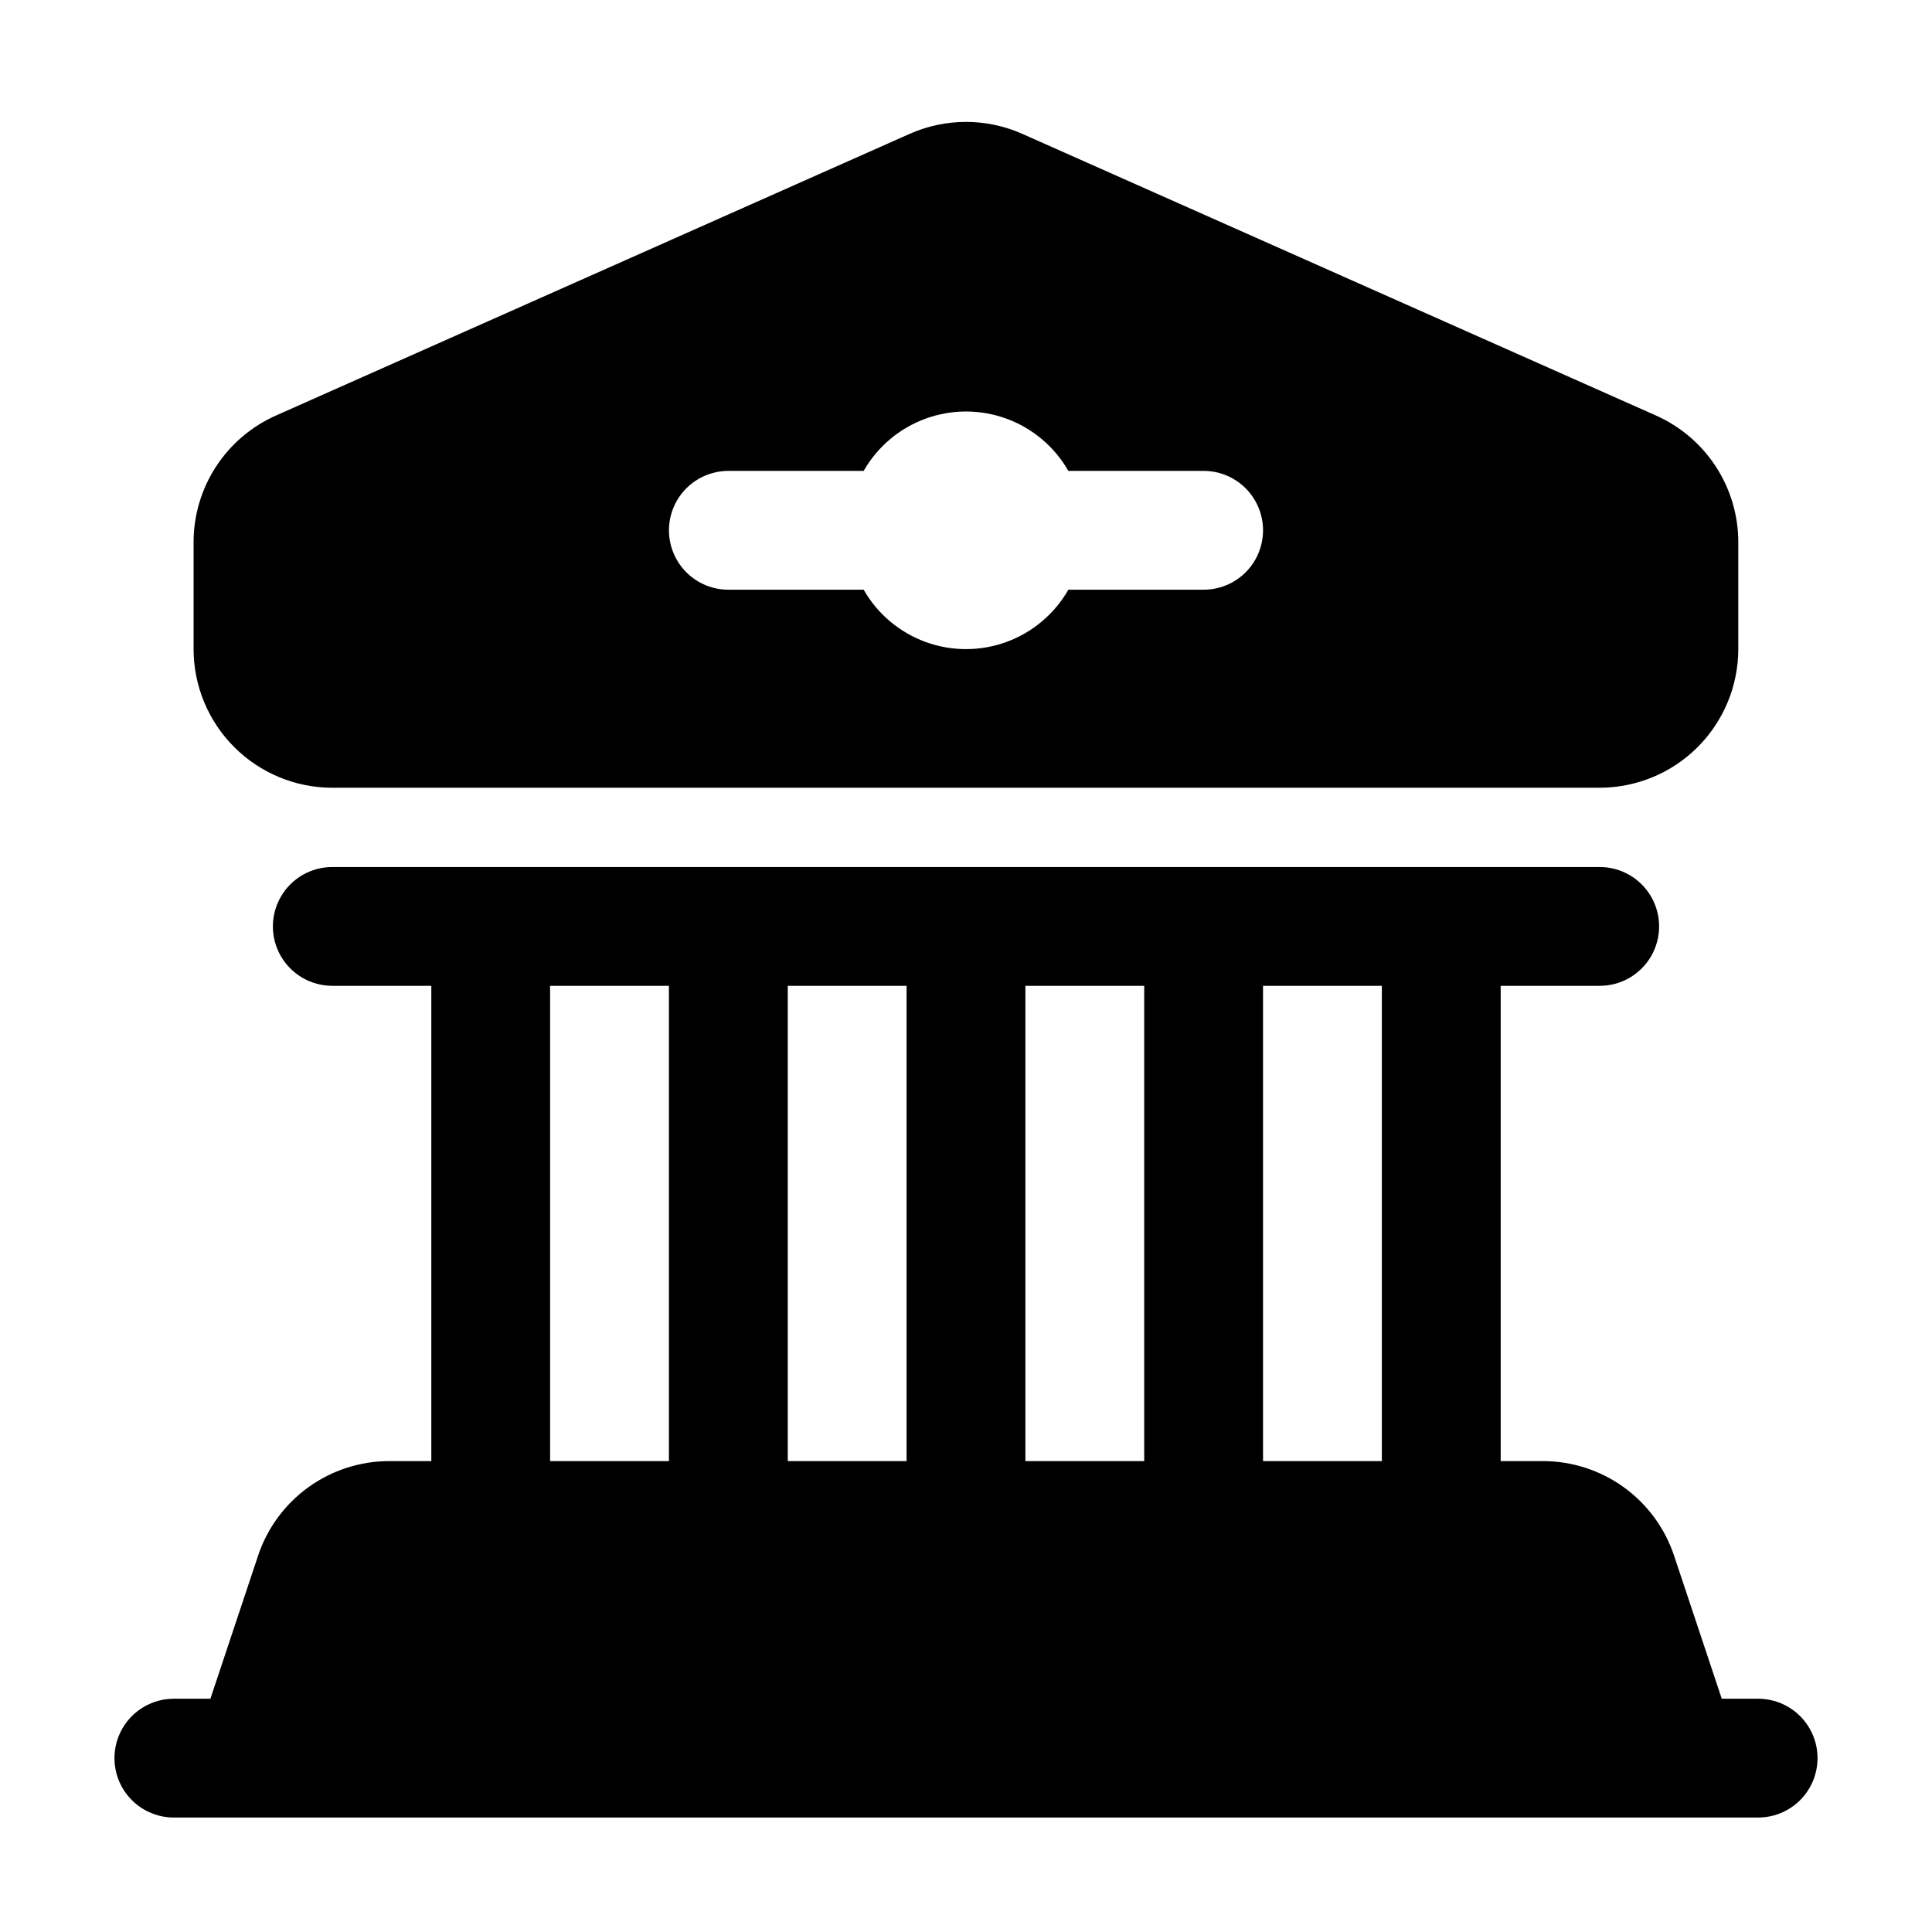
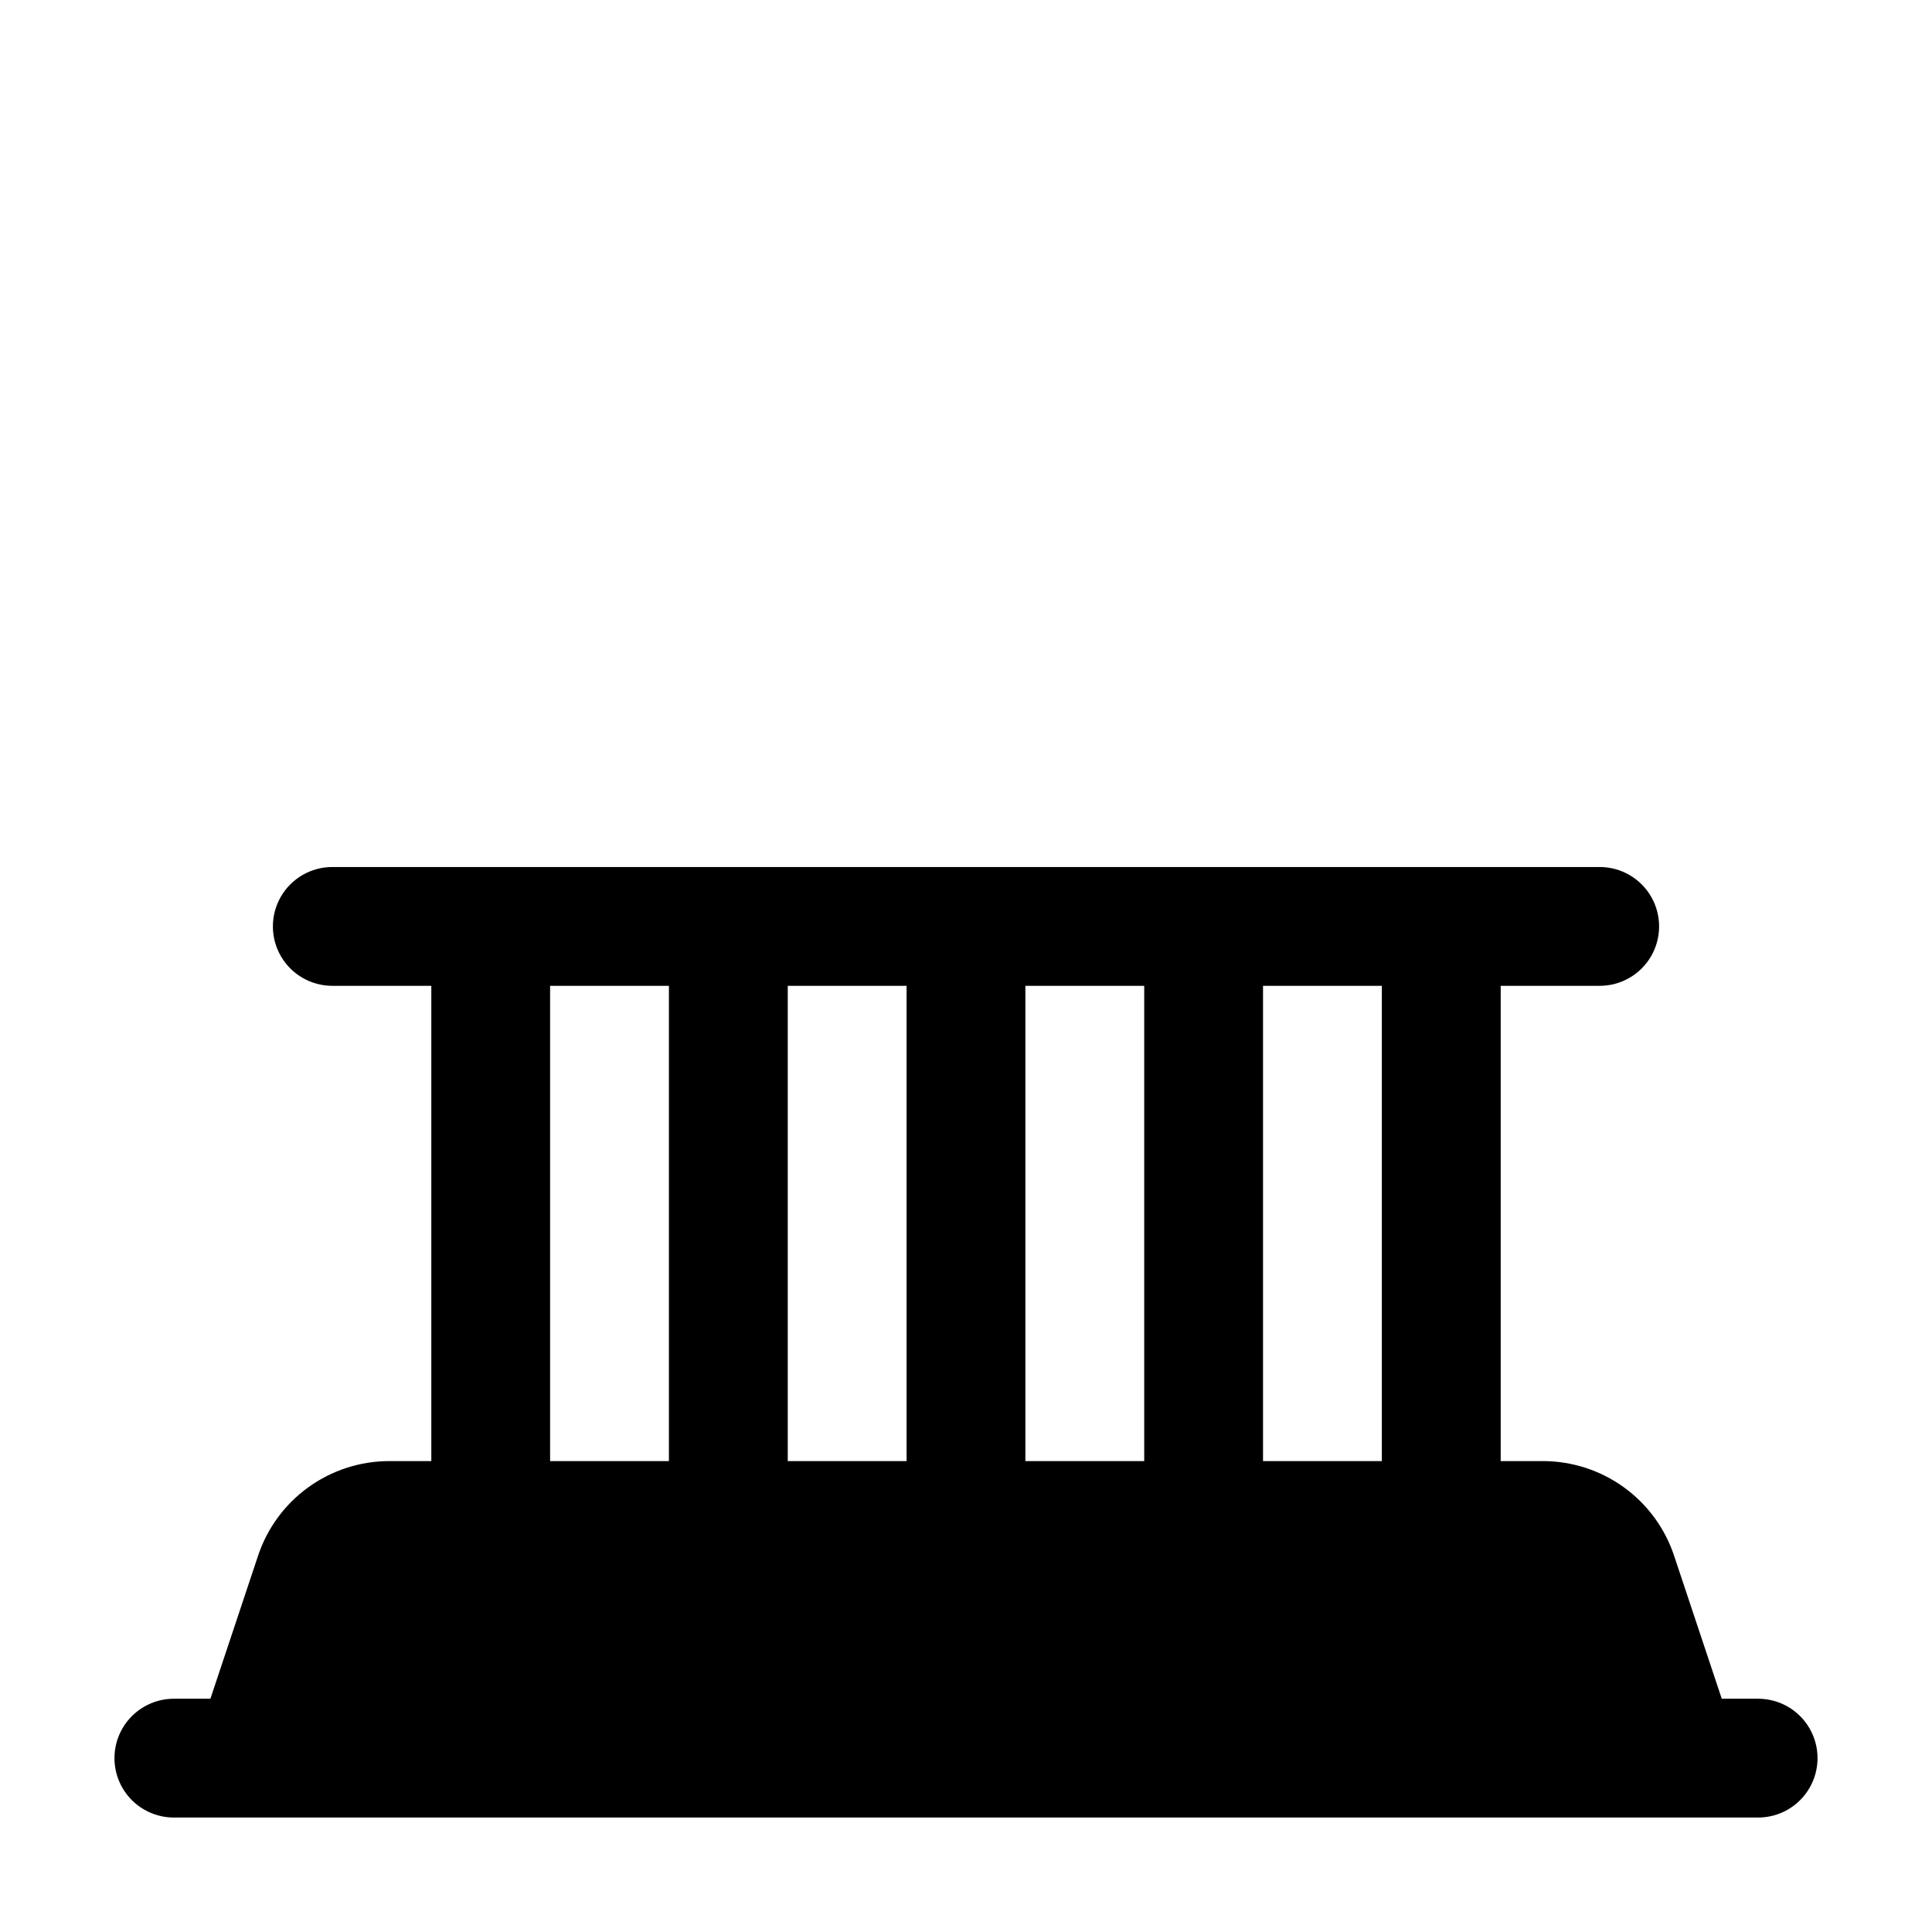
<svg xmlns="http://www.w3.org/2000/svg" fill="#000000" width="800px" height="800px" version="1.1" viewBox="144 144 512 512">
  <g>
    <path d="m609.92 594.18h-9.637l-12.594-37.785c-2.414-7.336-7.082-13.719-13.34-18.242-6.258-4.523-13.785-6.957-21.508-6.949h-11.145v-125.95h26.238c5.625 0 10.824-3 13.637-7.871s2.812-10.875 0-15.746-8.012-7.871-13.637-7.871h-335.87c-5.625 0-10.824 3-13.637 7.871s-2.812 10.875 0 15.746 8.012 7.871 13.637 7.871h26.238v125.95h-11.102c-7.723-0.008-15.25 2.426-21.508 6.949-6.258 4.523-10.926 10.906-13.34 18.242l-12.594 37.785h-9.68c-5.625 0-10.824 3-13.637 7.871s-2.812 10.875 0 15.746c2.812 4.871 8.012 7.871 13.637 7.871h419.84c5.625 0 10.824-3 13.637-7.871 2.812-4.871 2.812-10.875 0-15.746s-8.012-7.871-13.637-7.871zm-194.18-62.977v-125.95h31.488v125.95zm-31.488 0h-31.488v-125.95h31.488zm125.95 0h-31.488v-125.95h31.488zm-220.42-125.95h31.488v125.95h-31.488z" />
-     <path d="m582.86 254.12-167.94-74.648h0.004c-9.504-4.219-20.352-4.219-29.852 0l-167.94 74.648c-6.5 2.883-12.023 7.594-15.898 13.555-3.875 5.965-5.934 12.922-5.934 20.031v28.32c0.012 9.742 3.887 19.082 10.781 25.969 6.891 6.891 16.234 10.762 25.977 10.766h335.87c9.742-0.012 19.078-3.883 25.965-10.77 6.887-6.891 10.762-16.227 10.773-25.965v-28.359c-0.004-7.102-2.066-14.051-5.938-20.004s-9.387-10.656-15.875-13.543zm-119.88 46.16h-35.855c-3.66 6.406-9.469 11.309-16.395 13.844-6.93 2.531-14.527 2.531-21.457 0-6.926-2.535-12.734-7.438-16.395-13.844h-35.852c-5.625 0-10.824-3-13.637-7.871-2.812-4.871-2.812-10.871 0-15.742s8.012-7.875 13.637-7.875h35.855-0.004c3.66-6.402 9.469-11.305 16.395-13.84 6.93-2.531 14.527-2.531 21.457 0 6.926 2.535 12.734 7.438 16.395 13.84h35.855c5.621 0 10.82 3.004 13.633 7.875s2.812 10.871 0 15.742c-2.812 4.871-8.012 7.871-13.633 7.871z" />
  </g>
</svg>